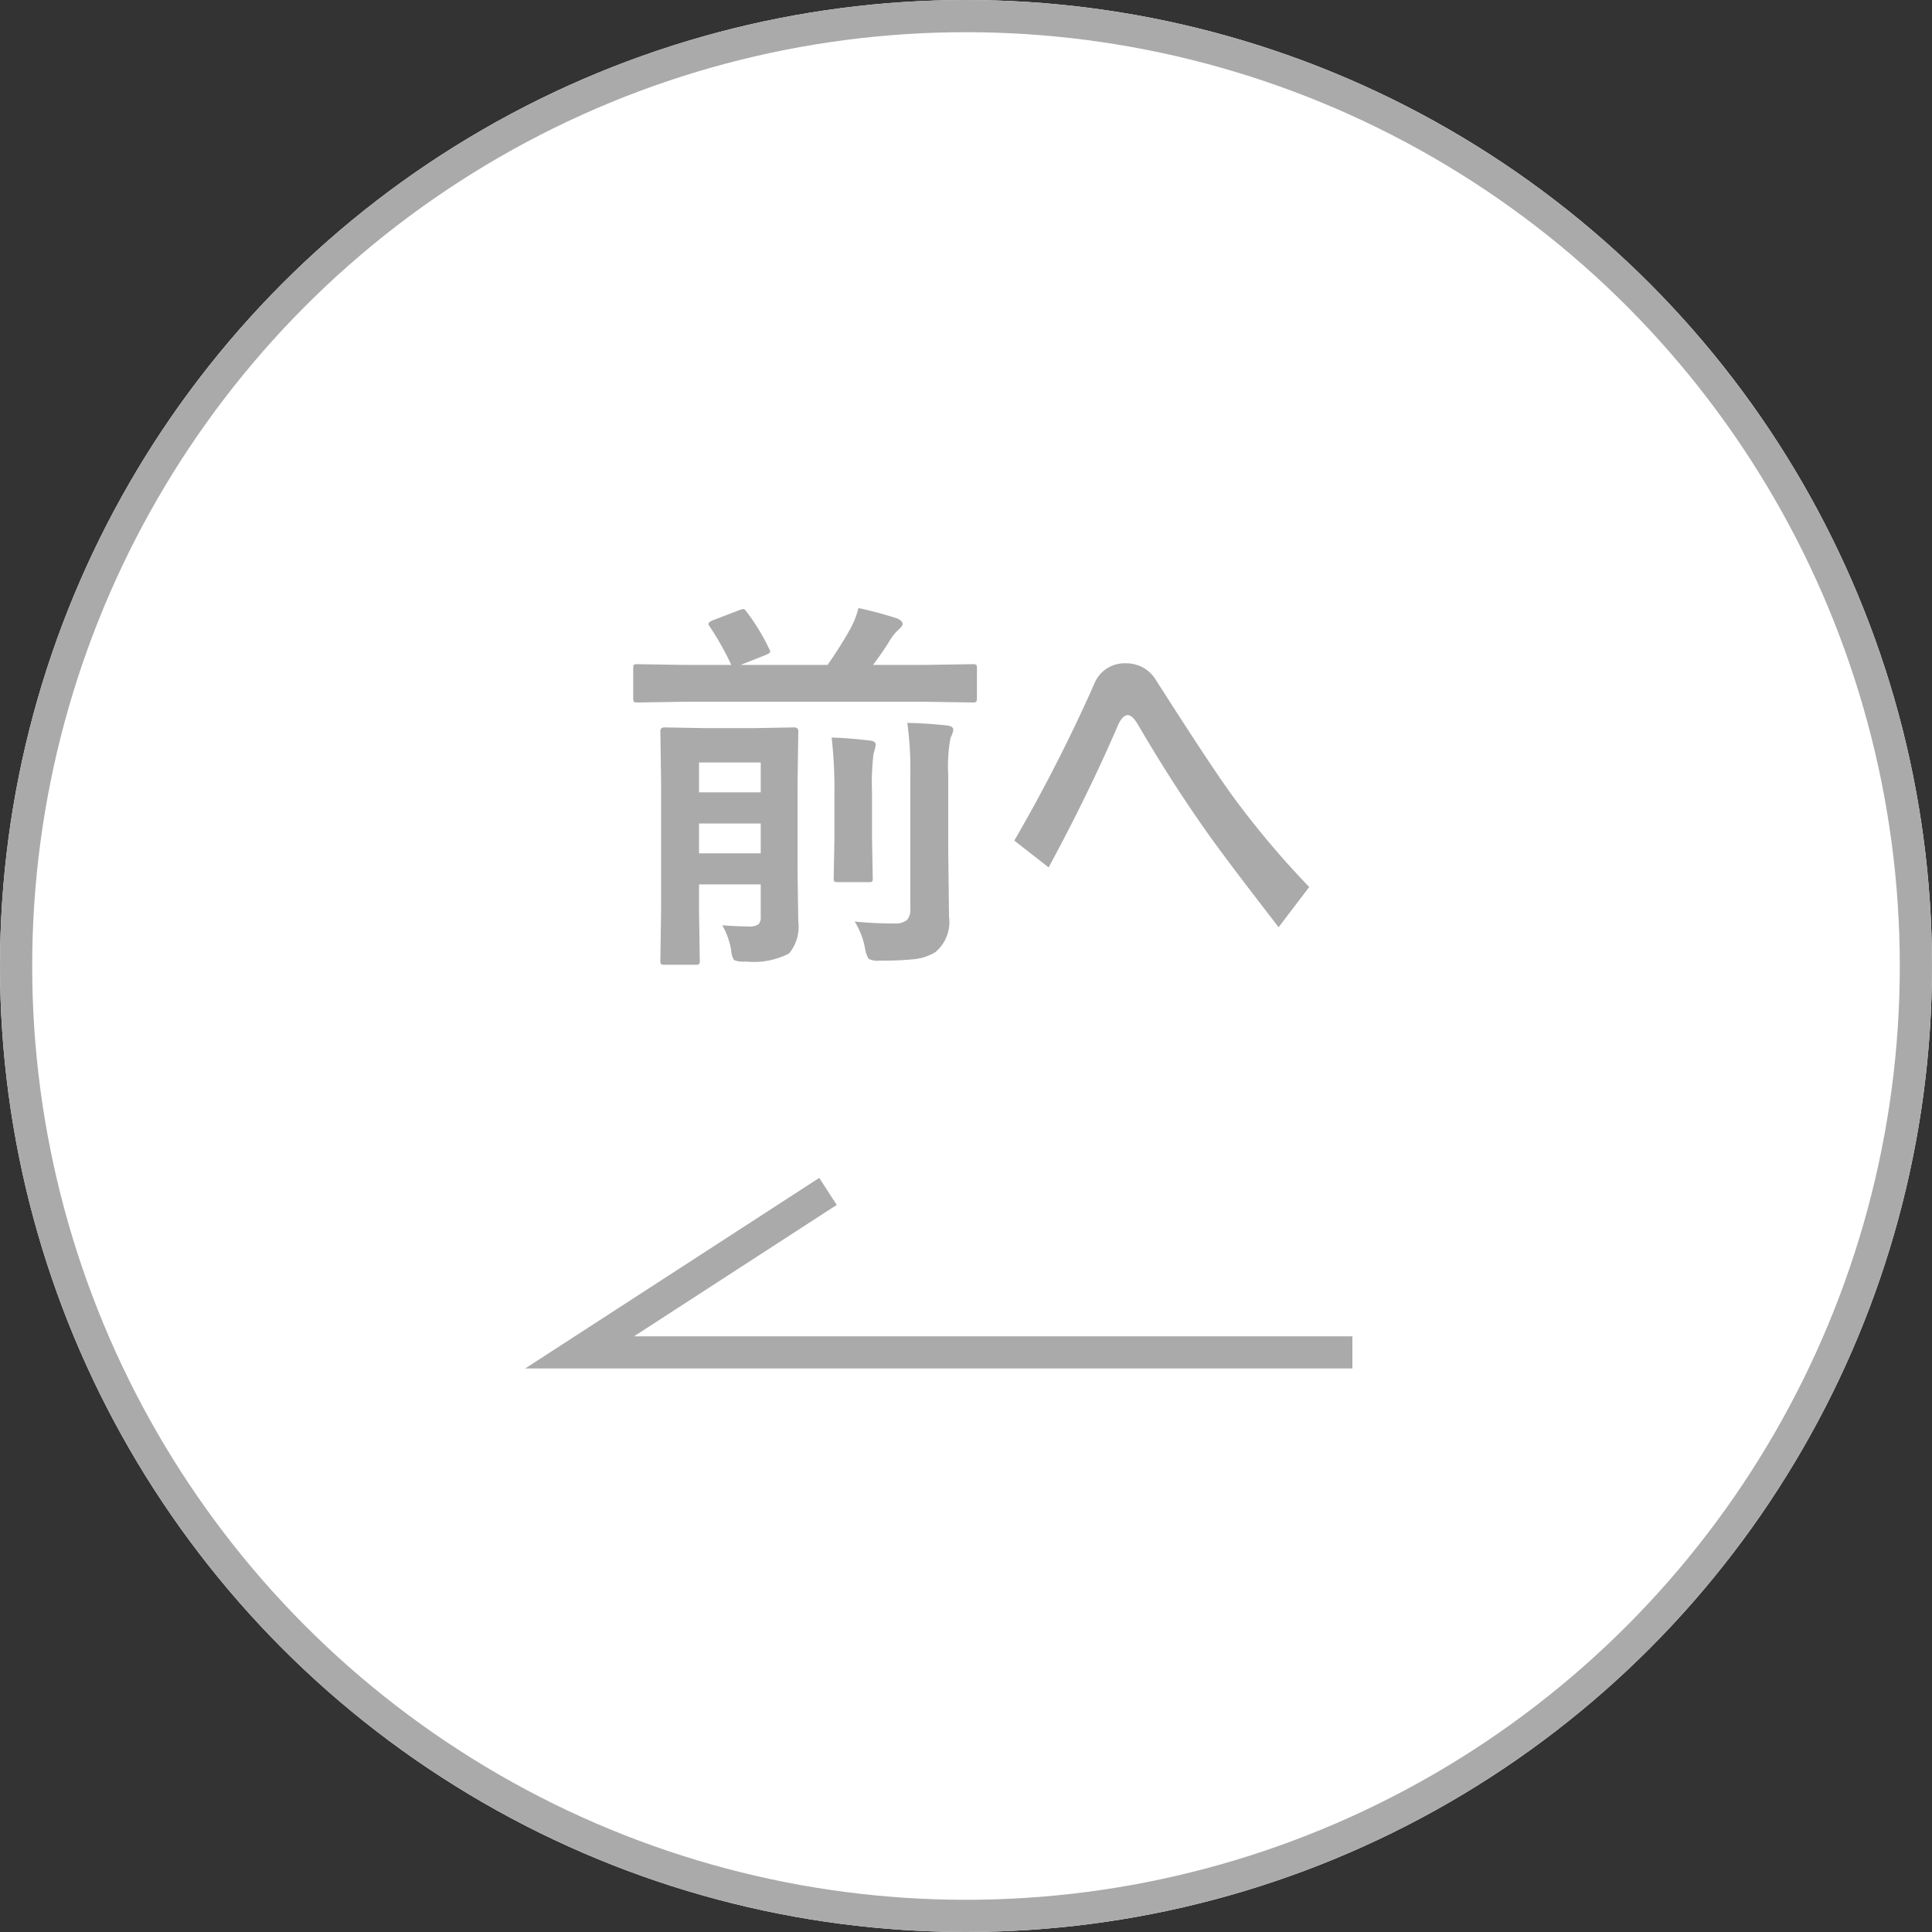
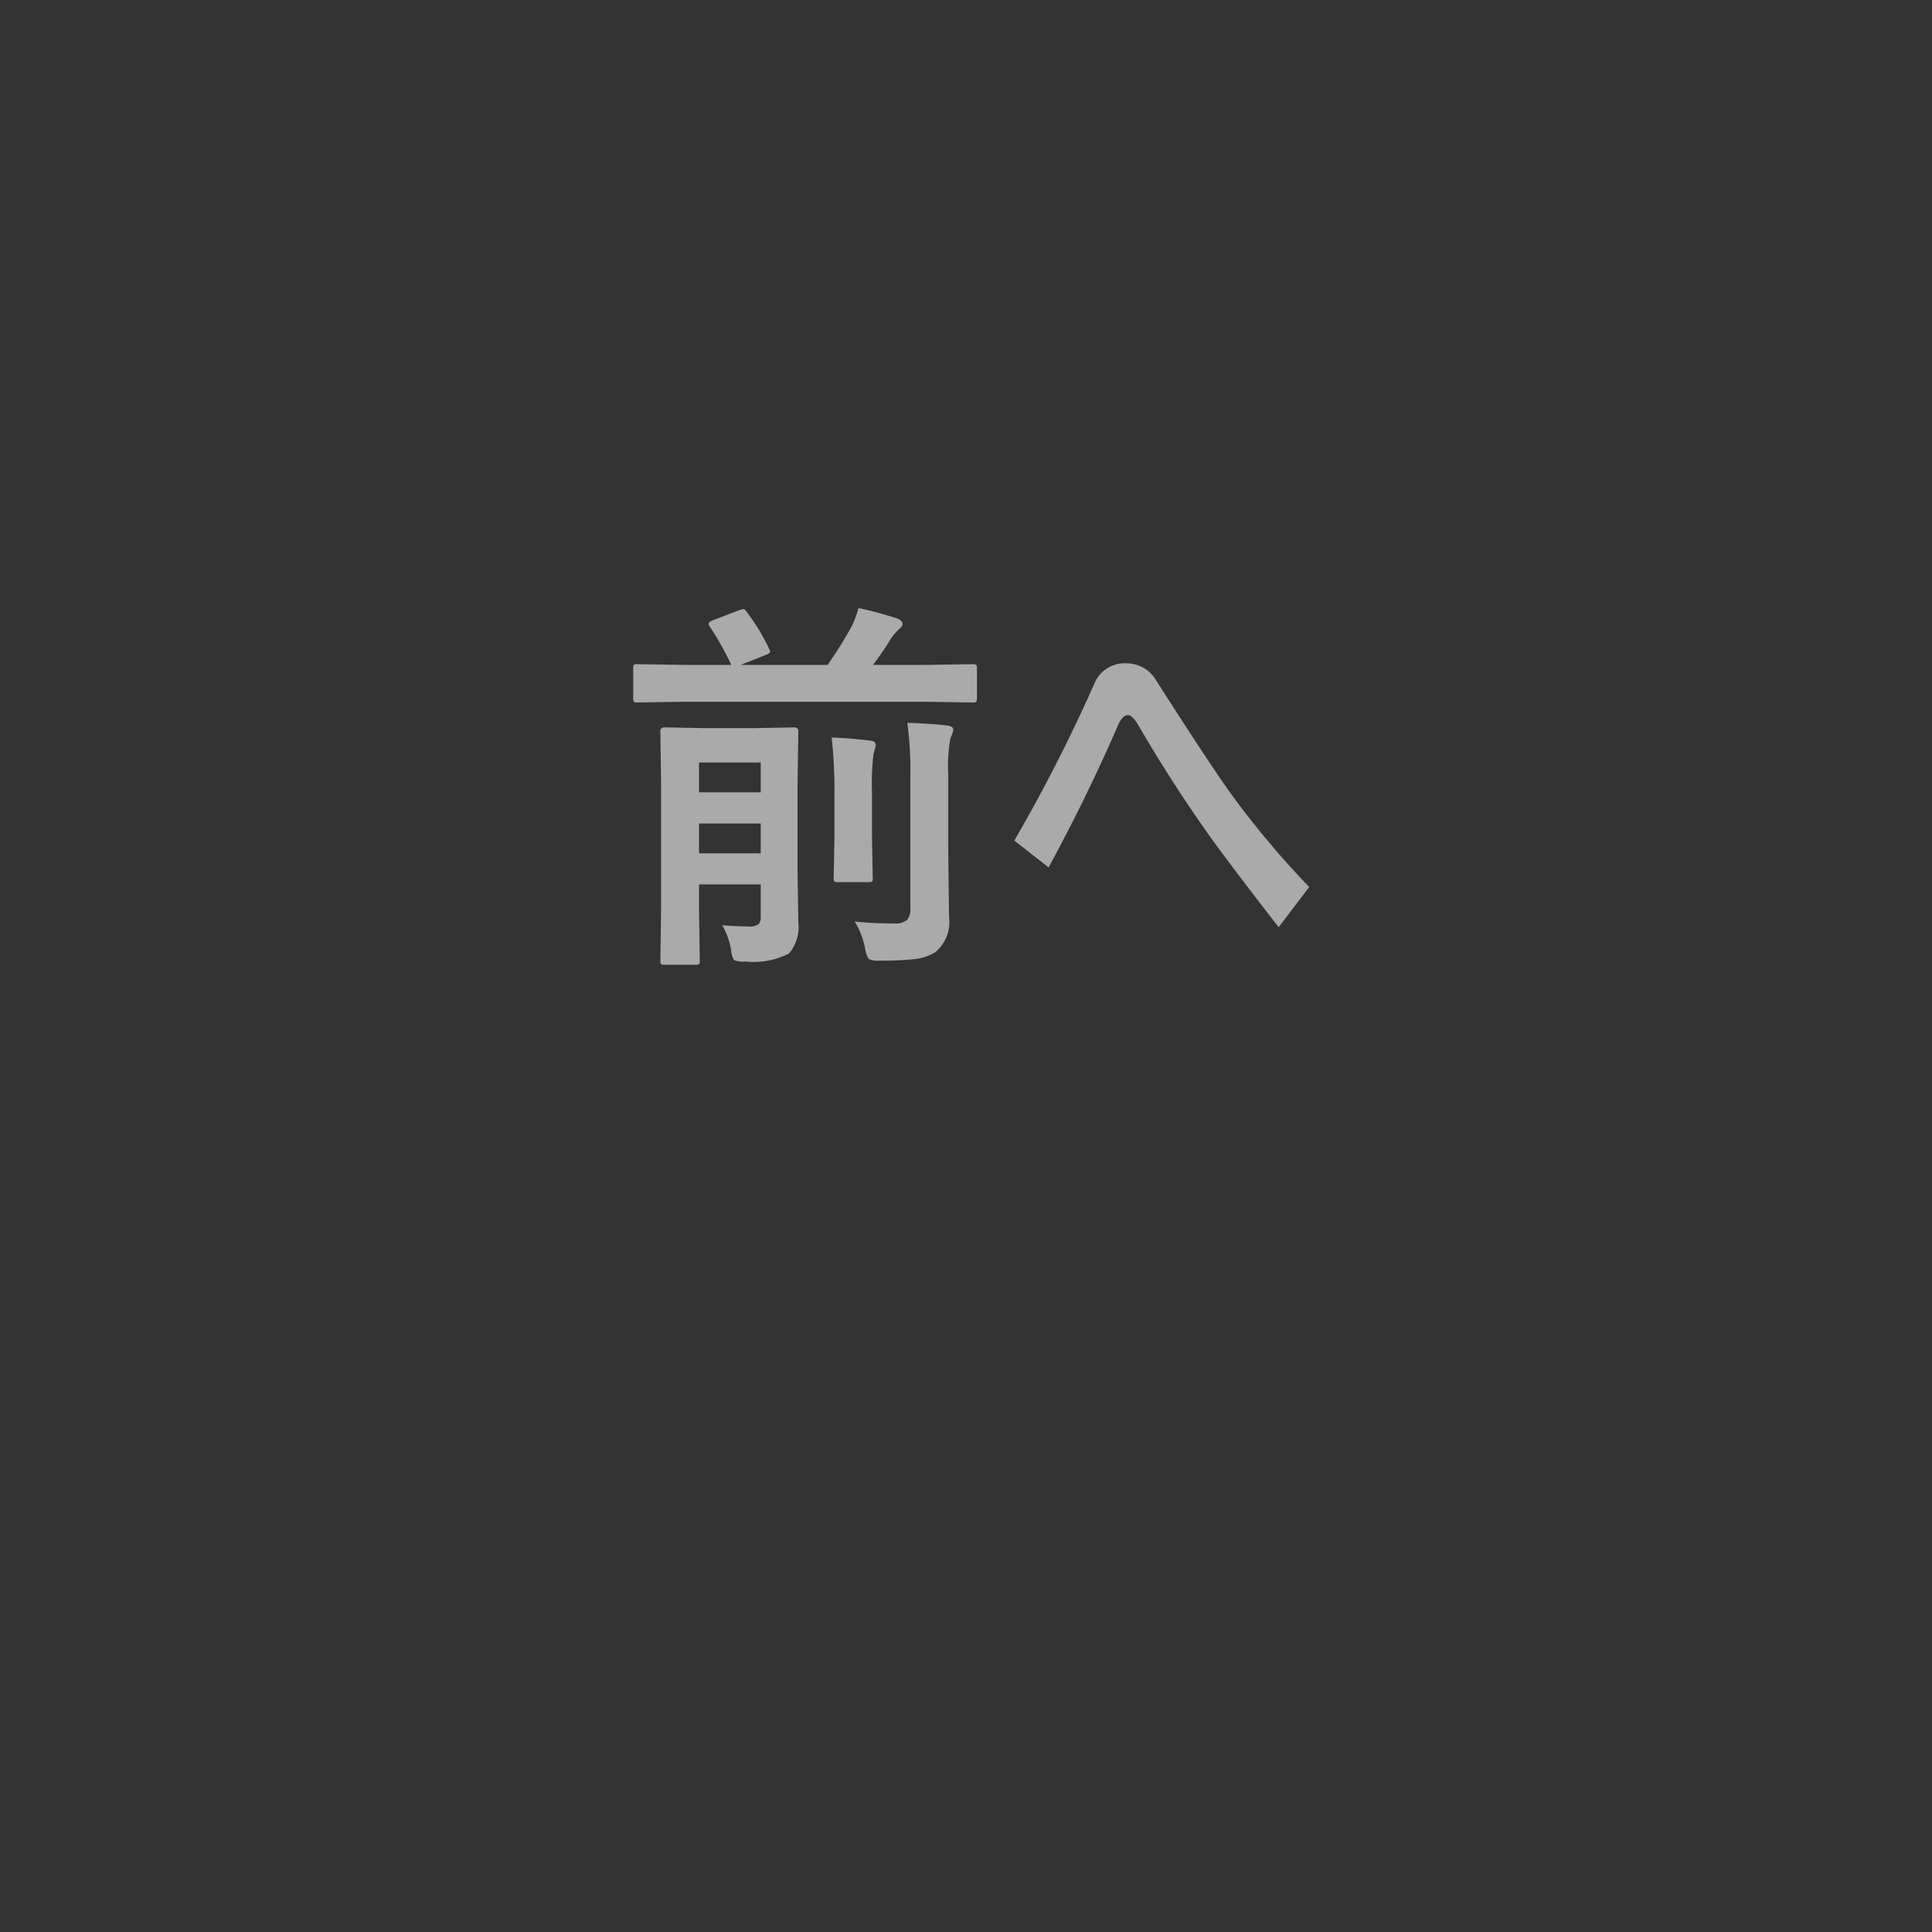
<svg xmlns="http://www.w3.org/2000/svg" width="60" height="60" viewBox="0 0 60 60">
  <rect x="0" y="0" width="60" height="60" fill="#333333" stroke="none" />
  <g id="グループ_12130" data-name="グループ 12130" transform="translate(-1050 -1124)">
    <g id="楕円形_377" data-name="楕円形 377" transform="translate(1050 1124)" fill="#fff" stroke="#aaa" stroke-width="1">
-       <circle cx="30" cy="30" r="30" stroke="none" />
-       <circle cx="30" cy="30" r="29.5" fill="none" />
-     </g>
+       </g>
    <g id="グループ_12128" data-name="グループ 12128" transform="translate(0 1)">
-       <path id="パス_18623" data-name="パス 18623" d="M3447,1038.975h-24l7.714-5" transform="translate(-2355 126.025)" fill="none" stroke="#aaa" stroke-width="1" />
      <path id="パス_18996" data-name="パス 18996" d="M-7.57-.264q.475.035.8.035A.488.488,0,0,0-6.439-.3a.33.33,0,0,0,.064-.234v-1H-8.291V-.7L-8.268.826a.185.185,0,0,1-.023.117A.219.219,0,0,1-8.4.961h-.961q-.094,0-.111-.023A.219.219,0,0,1-9.492.826l.023-1.559V-4.693l-.023-1.6q0-.117.129-.117l1.266.023h1.512l1.242-.023q.135,0,.135.117L-5.232-4.6v2.607l.023,1.605a1.3,1.3,0,0,1-.287,1A2.416,2.416,0,0,1-6.85.861.739.739,0,0,1-7.207.814.732.732,0,0,1-7.295.5,2.286,2.286,0,0,0-7.57-.264ZM-8.291-2.5h1.916v-.926H-8.291ZM-6.375-5.32H-8.291v.926h1.916ZM-8.7-7.207l-1.5.023q-.1,0-.117-.023a.277.277,0,0,1-.018-.123v-.914q0-.094.023-.111a.219.219,0,0,1,.111-.018l1.5.023h1.412a8.929,8.929,0,0,0-.668-1.189.184.184,0,0,1-.041-.088q0-.047.123-.105l.814-.311a.566.566,0,0,1,.146-.041q.047,0,.105.088a6.485,6.485,0,0,1,.7,1.154.228.228,0,0,1,.029.082q0,.047-.164.111L-7-8.35h2.7a12.639,12.639,0,0,0,.732-1.166,2.834,2.834,0,0,0,.229-.6,12,12,0,0,1,1.2.322q.17.076.17.17,0,.07-.105.158a1.64,1.64,0,0,0-.328.416q-.205.328-.486.7h1.582L.205-8.373a.185.185,0,0,1,.117.023.2.2,0,0,1,.018.105v.914q0,.105-.029.129a.183.183,0,0,1-.105.018l-1.512-.023ZM-3.457-.381a11.107,11.107,0,0,0,1.213.059.588.588,0,0,0,.41-.105.492.492,0,0,0,.105-.363V-4.928a10.573,10.573,0,0,0-.094-1.623q.68.018,1.236.082.193.023.193.135a.849.849,0,0,1-.088.252,4.922,4.922,0,0,0-.07,1.154v2.314L-.527-.527A1.219,1.219,0,0,1-.949.568a1.574,1.574,0,0,1-.633.217,9.074,9.074,0,0,1-1.1.047A.631.631,0,0,1-3.023.779.905.905,0,0,1-3.135.457,2.392,2.392,0,0,0-3.457-.381Zm-.715-5.713q.5.012,1.2.094.17.018.17.135a2.343,2.343,0,0,1-.07.275,7.58,7.58,0,0,0-.047,1.184v1.418l.023,1.26a.183.183,0,0,1-.018.105.2.2,0,0,1-.111.018h-.949q-.1,0-.117-.023a.168.168,0,0,1-.018-.1l.023-1.26V-4.395A14.218,14.218,0,0,0-4.172-6.094ZM2.566-2.062,1.5-2.895A50.186,50.186,0,0,0,3.984-7.764,1.009,1.009,0,0,1,4.969-8.4a1.067,1.067,0,0,1,.938.533Q7.623-5.18,8.268-4.295a27.656,27.656,0,0,0,2.391,2.842L9.709-.205Q7.992-2.42,7.406-3.264,6.363-4.746,5.35-6.48q-.182-.311-.322-.311-.17,0-.311.322Q3.791-4.324,2.566-2.062Z" transform="translate(1080 1152)" fill="#aaa" />
    </g>
  </g>
</svg>